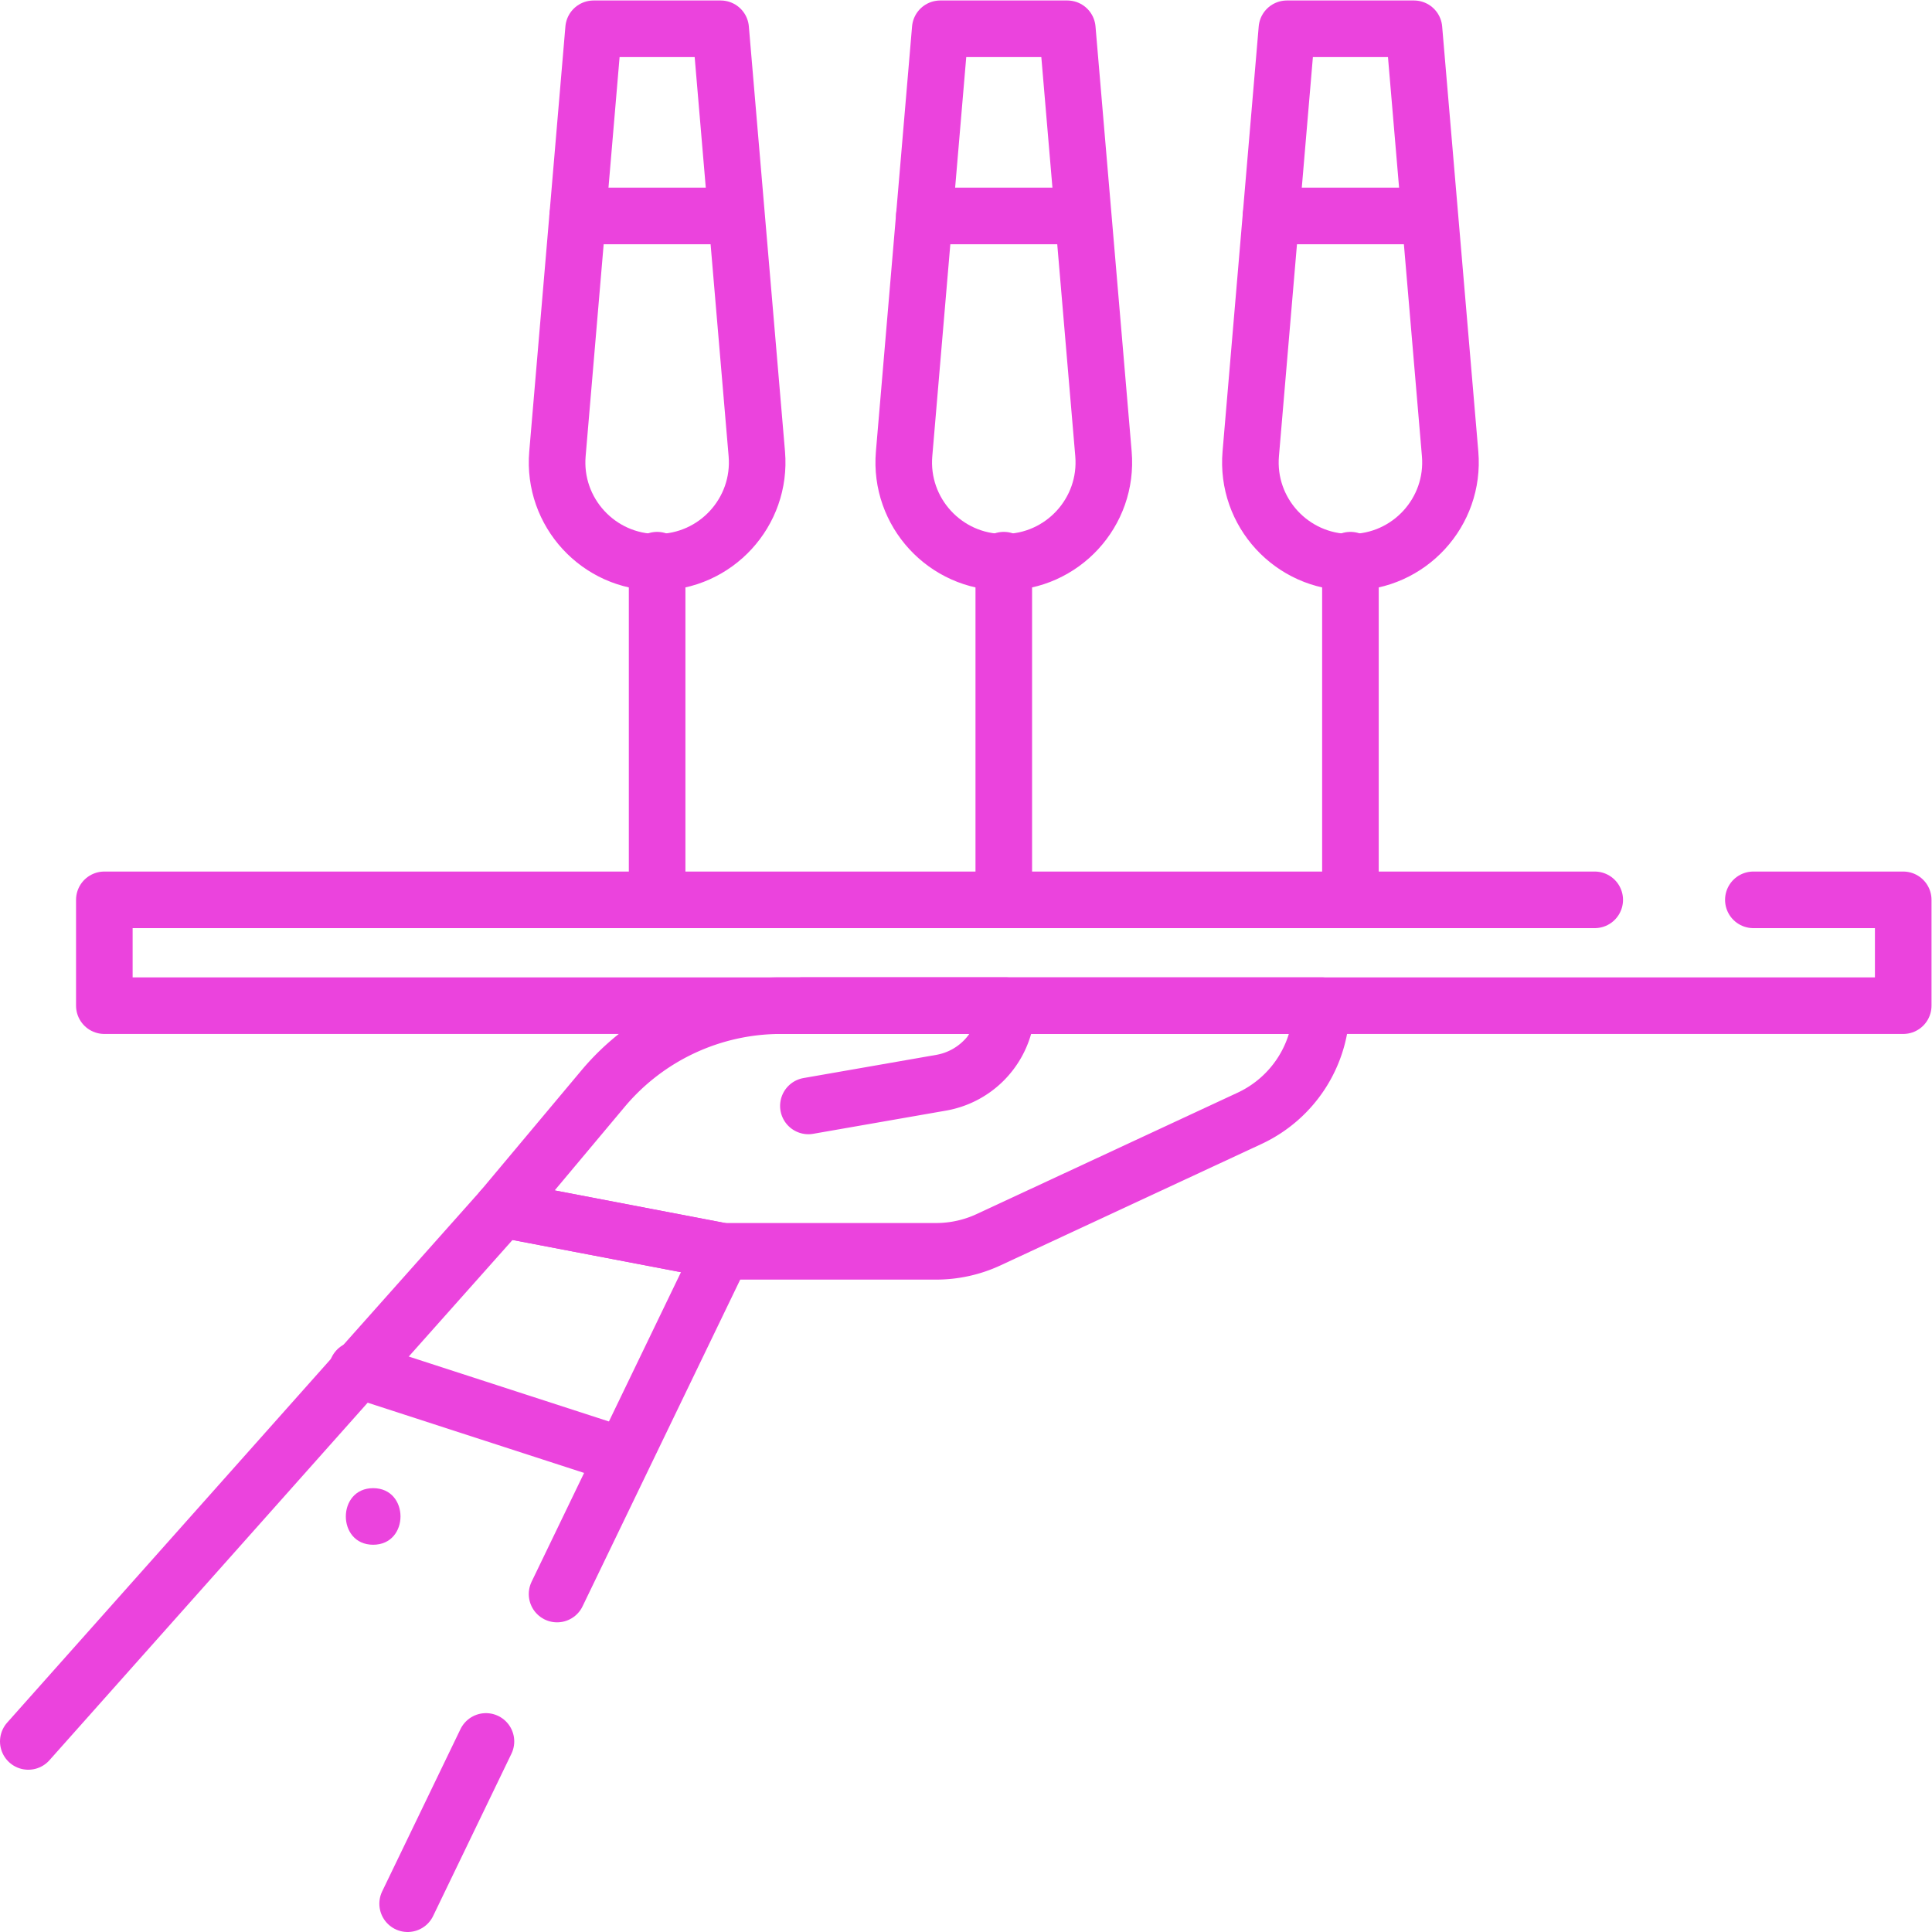
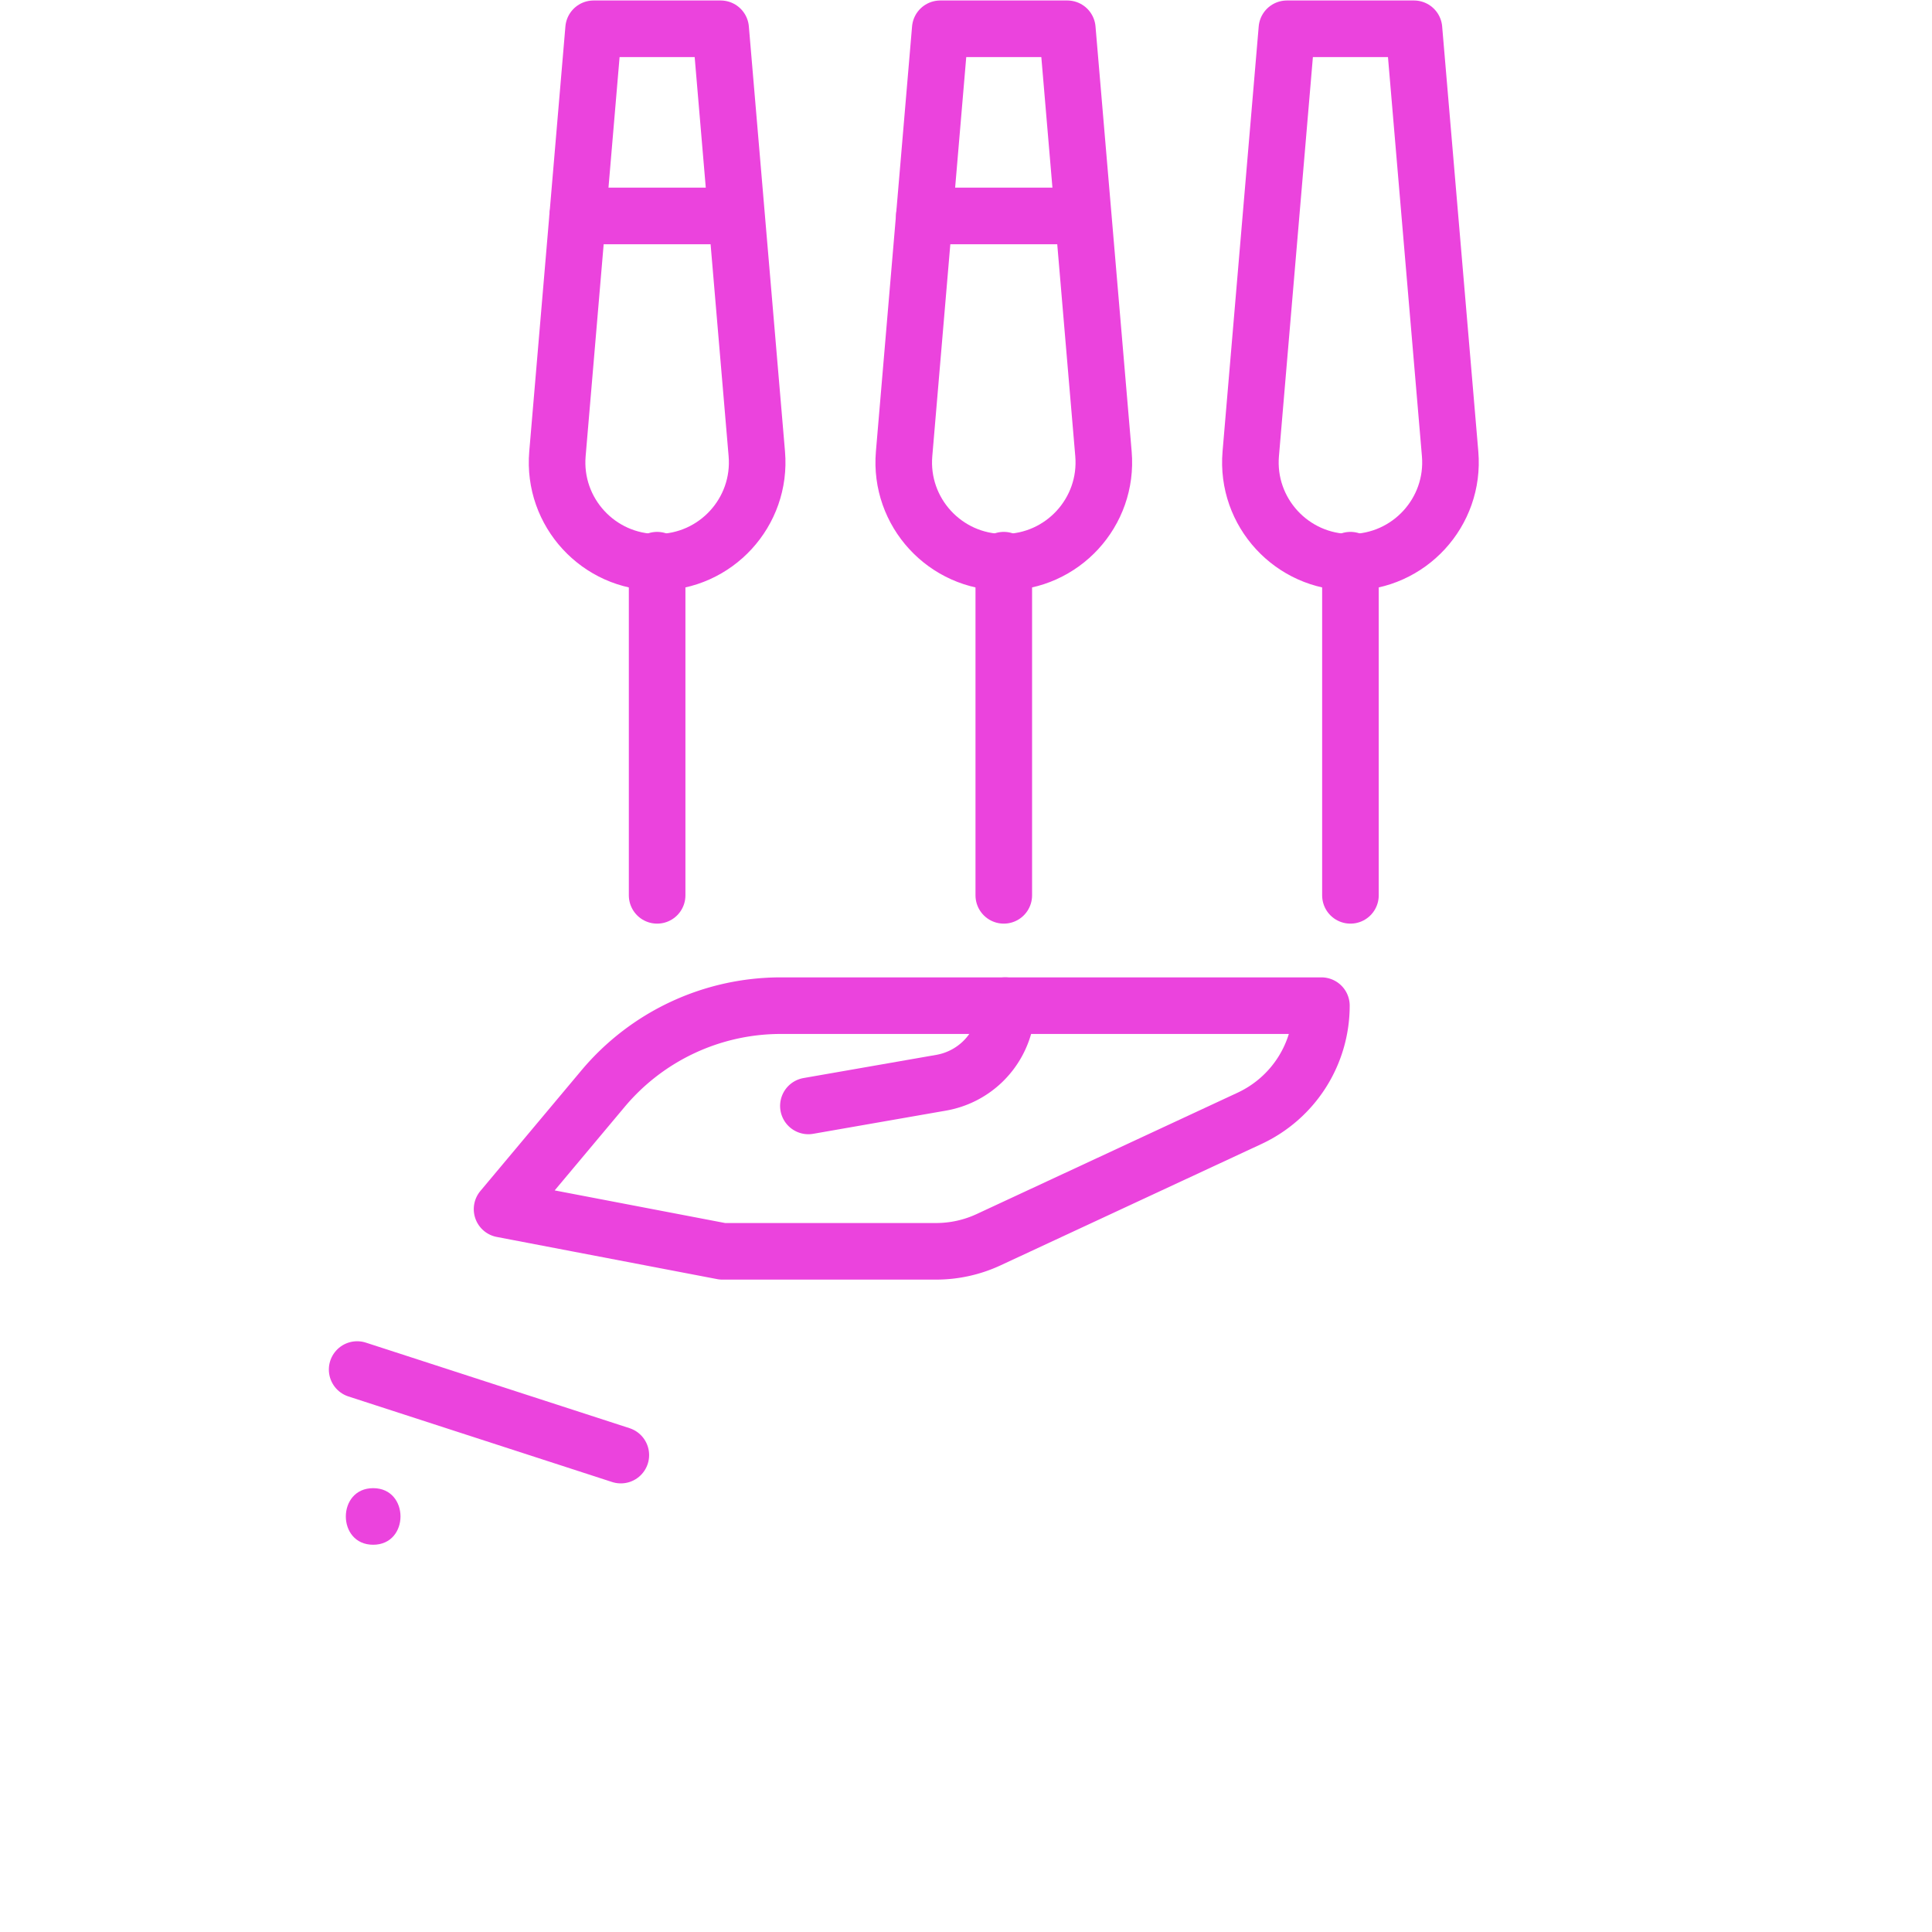
<svg xmlns="http://www.w3.org/2000/svg" xml:space="preserve" width="512" height="512" viewBox="0 0 682.667 682.667">
  <defs>
    <clipPath id="mqCXhkLC__a" clipPathUnits="userSpaceOnUse">
-       <path fill="#eb43dd" d="M0 512h512V0H0Z" data-original="#000000" />
-     </clipPath>
+       </clipPath>
    <clipPath id="mqCXhkLC__b" clipPathUnits="userSpaceOnUse">
      <path fill="#eb43dd" d="M0 512h512V0H0Z" data-original="#000000" />
    </clipPath>
  </defs>
  <g fill="none" stroke="#eb43dd" stroke-linecap="round" stroke-linejoin="round" stroke-miterlimit="10" stroke-width="15" clip-path="url(#mqCXhkLC__a)" transform="matrix(1.333 0 0 -1.333 0 682.667)">
    <path d="M0 0h39.726v-28.051h-476.843V0h395.066" data-original="#000000" style="stroke-width:15;stroke-linecap:round;stroke-linejoin:round;stroke-miterlimit:10;stroke-dasharray:none;stroke-opacity:1" transform="translate(464.774 273.602)" />
-     <path d="m0 0-20.757-43.015" data-original="#000000" style="stroke-width:15;stroke-linecap:round;stroke-linejoin:round;stroke-miterlimit:10;stroke-dasharray:none;stroke-opacity:1" transform="translate(128.814 50.515)" />
    <path d="m0 0 125.587 141.097 58.419-11.179-43.839-90.848" data-original="#000000" style="stroke-width:15;stroke-linecap:round;stroke-linejoin:round;stroke-miterlimit:10;stroke-dasharray:none;stroke-opacity:1" transform="translate(7.5 50.515)" />
  </g>
  <path fill="none" stroke="#eb43dd" stroke-linecap="round" stroke-linejoin="round" stroke-miterlimit="10" stroke-width="15" d="m0 0 69.896-22.678" data-original="#000000" style="stroke-width:15;stroke-linecap:round;stroke-linejoin:round;stroke-miterlimit:10;stroke-dasharray:none;stroke-opacity:1" transform="matrix(1.333 0 0 -1.333 126.197 483.923)" />
  <g clip-path="url(#mqCXhkLC__b)" transform="matrix(1.333 0 0 -1.333 0 682.667)">
    <path fill="#eb43dd" d="M0 0c9.652 0 9.667 15 0 15-9.652 0-9.668-15 0-15" data-original="#000000" style="fill-opacity:1;fill-rule:nonzero;stroke:none" transform="translate(98.918 102.651)" />
    <path fill="none" stroke="#eb43dd" stroke-linecap="round" stroke-linejoin="round" stroke-miterlimit="10" stroke-width="15" d="m0 0 26.764 31.944a61.5 61.5 0 0 0 47.144 21.995h143.279a32.95 32.95 0 0 0-19.069-29.877l-69.144-32.16a33.04 33.04 0 0 0-13.932-3.081H58.419Z" data-original="#000000" style="stroke-width:15;stroke-linecap:round;stroke-linejoin:round;stroke-miterlimit:10;stroke-dasharray:none;stroke-opacity:1" transform="translate(133.087 191.611)" />
-     <path fill="none" stroke="#eb43dd" stroke-linecap="round" stroke-linejoin="round" stroke-miterlimit="10" stroke-width="15" d="m0 0 35.179 6.143a21.06 21.06 0 0 1 16.994 16.398v4.036H-1.47" data-original="#000000" style="stroke-width:15;stroke-linecap:round;stroke-linejoin:round;stroke-miterlimit:10;stroke-dasharray:none;stroke-opacity:1" transform="translate(214.287 218.974)" />
+     <path fill="none" stroke="#eb43dd" stroke-linecap="round" stroke-linejoin="round" stroke-miterlimit="10" stroke-width="15" d="m0 0 35.179 6.143a21.06 21.06 0 0 1 16.994 16.398v4.036" data-original="#000000" style="stroke-width:15;stroke-linecap:round;stroke-linejoin:round;stroke-miterlimit:10;stroke-dasharray:none;stroke-opacity:1" transform="translate(214.287 218.974)" />
    <path fill="none" stroke="#eb43dd" stroke-linecap="round" stroke-linejoin="round" stroke-miterlimit="10" stroke-width="15" d="M0 0v-88.845" data-original="#000000" style="stroke-width:15;stroke-linecap:round;stroke-linejoin:round;stroke-miterlimit:10;stroke-dasharray:none;stroke-opacity:1" transform="translate(174.19 363.64)" />
    <path fill="none" stroke="#eb43dd" stroke-linecap="round" stroke-linejoin="round" stroke-miterlimit="10" stroke-width="15" d="M0 0c-15.532 0-27.74 13.271-26.425 28.728l9.585 112.687h33.68l9.585-112.687C27.739 13.271 15.532 0 0 0" data-original="#000000" style="stroke-width:15;stroke-linecap:round;stroke-linejoin:round;stroke-miterlimit:10;stroke-dasharray:none;stroke-opacity:1" transform="translate(174.19 363.085)" />
    <path fill="none" stroke="#eb43dd" stroke-linecap="round" stroke-linejoin="round" stroke-miterlimit="10" stroke-width="15" d="M0 0h37.887" data-original="#000000" style="stroke-width:15;stroke-linecap:round;stroke-linejoin:round;stroke-miterlimit:10;stroke-dasharray:none;stroke-opacity:1" transform="translate(153.13 454.887)" />
    <path fill="none" stroke="#eb43dd" stroke-linecap="round" stroke-linejoin="round" stroke-miterlimit="10" stroke-width="15" d="M0 0v-88.845" data-original="#000000" style="stroke-width:15;stroke-linecap:round;stroke-linejoin:round;stroke-miterlimit:10;stroke-dasharray:none;stroke-opacity:1" transform="translate(266.08 363.64)" />
    <path fill="none" stroke="#eb43dd" stroke-linecap="round" stroke-linejoin="round" stroke-miterlimit="10" stroke-width="15" d="M0 0c-15.532 0-27.74 13.271-26.425 28.728l9.585 112.687h33.68l9.585-112.687C27.739 13.271 15.532 0 0 0" data-original="#000000" style="stroke-width:15;stroke-linecap:round;stroke-linejoin:round;stroke-miterlimit:10;stroke-dasharray:none;stroke-opacity:1" transform="translate(266.08 363.085)" />
    <path fill="none" stroke="#eb43dd" stroke-linecap="round" stroke-linejoin="round" stroke-miterlimit="10" stroke-width="15" d="M0 0h37.886" data-original="#000000" style="stroke-width:15;stroke-linecap:round;stroke-linejoin:round;stroke-miterlimit:10;stroke-dasharray:none;stroke-opacity:1" transform="translate(245.019 454.887)" />
    <path fill="none" stroke="#eb43dd" stroke-linecap="round" stroke-linejoin="round" stroke-miterlimit="10" stroke-width="15" d="M0 0v-88.845" data-original="#000000" style="stroke-width:15;stroke-linecap:round;stroke-linejoin:round;stroke-miterlimit:10;stroke-dasharray:none;stroke-opacity:1" transform="translate(357.969 363.64)" />
    <path fill="none" stroke="#eb43dd" stroke-linecap="round" stroke-linejoin="round" stroke-miterlimit="10" stroke-width="15" d="M0 0c-15.532 0-27.74 13.271-26.425 28.728l9.585 112.687h33.68l9.585-112.687C27.739 13.271 15.532 0 0 0" data-original="#000000" style="stroke-width:15;stroke-linecap:round;stroke-linejoin:round;stroke-miterlimit:10;stroke-dasharray:none;stroke-opacity:1" transform="translate(357.969 363.085)" />
-     <path fill="none" stroke="#eb43dd" stroke-linecap="round" stroke-linejoin="round" stroke-miterlimit="10" stroke-width="15" d="M0 0h37.887" data-original="#000000" style="stroke-width:15;stroke-linecap:round;stroke-linejoin:round;stroke-miterlimit:10;stroke-dasharray:none;stroke-opacity:1" transform="translate(336.908 454.887)" />
  </g>
</svg>